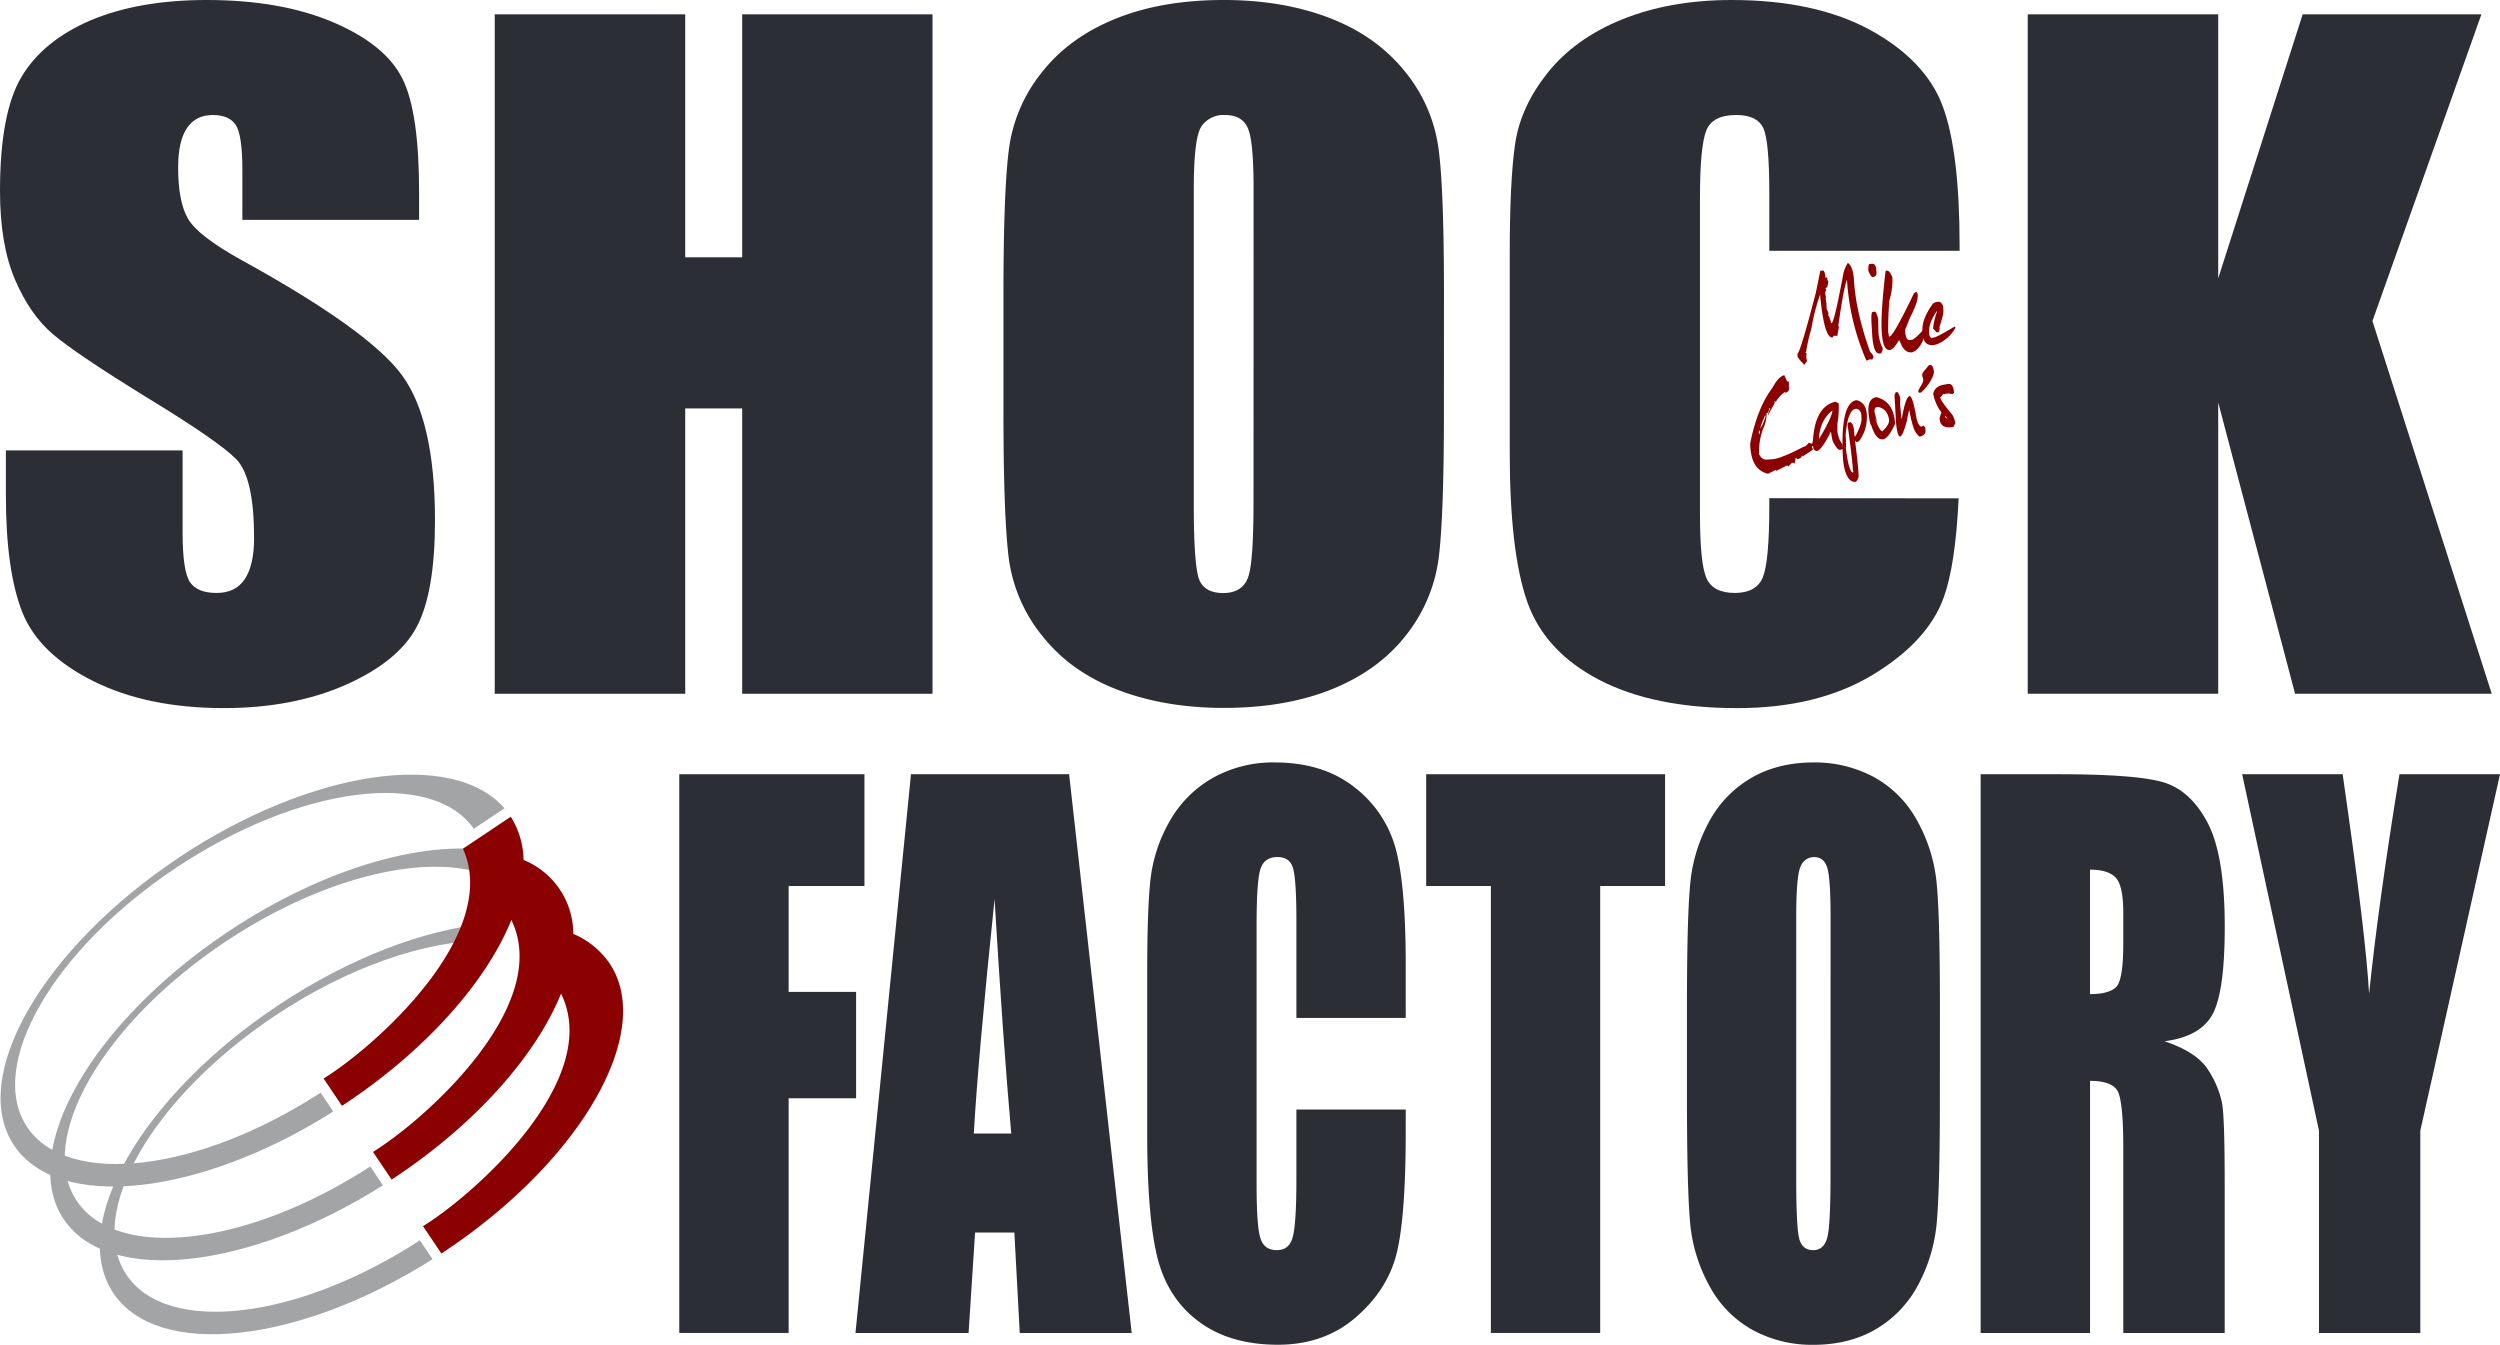
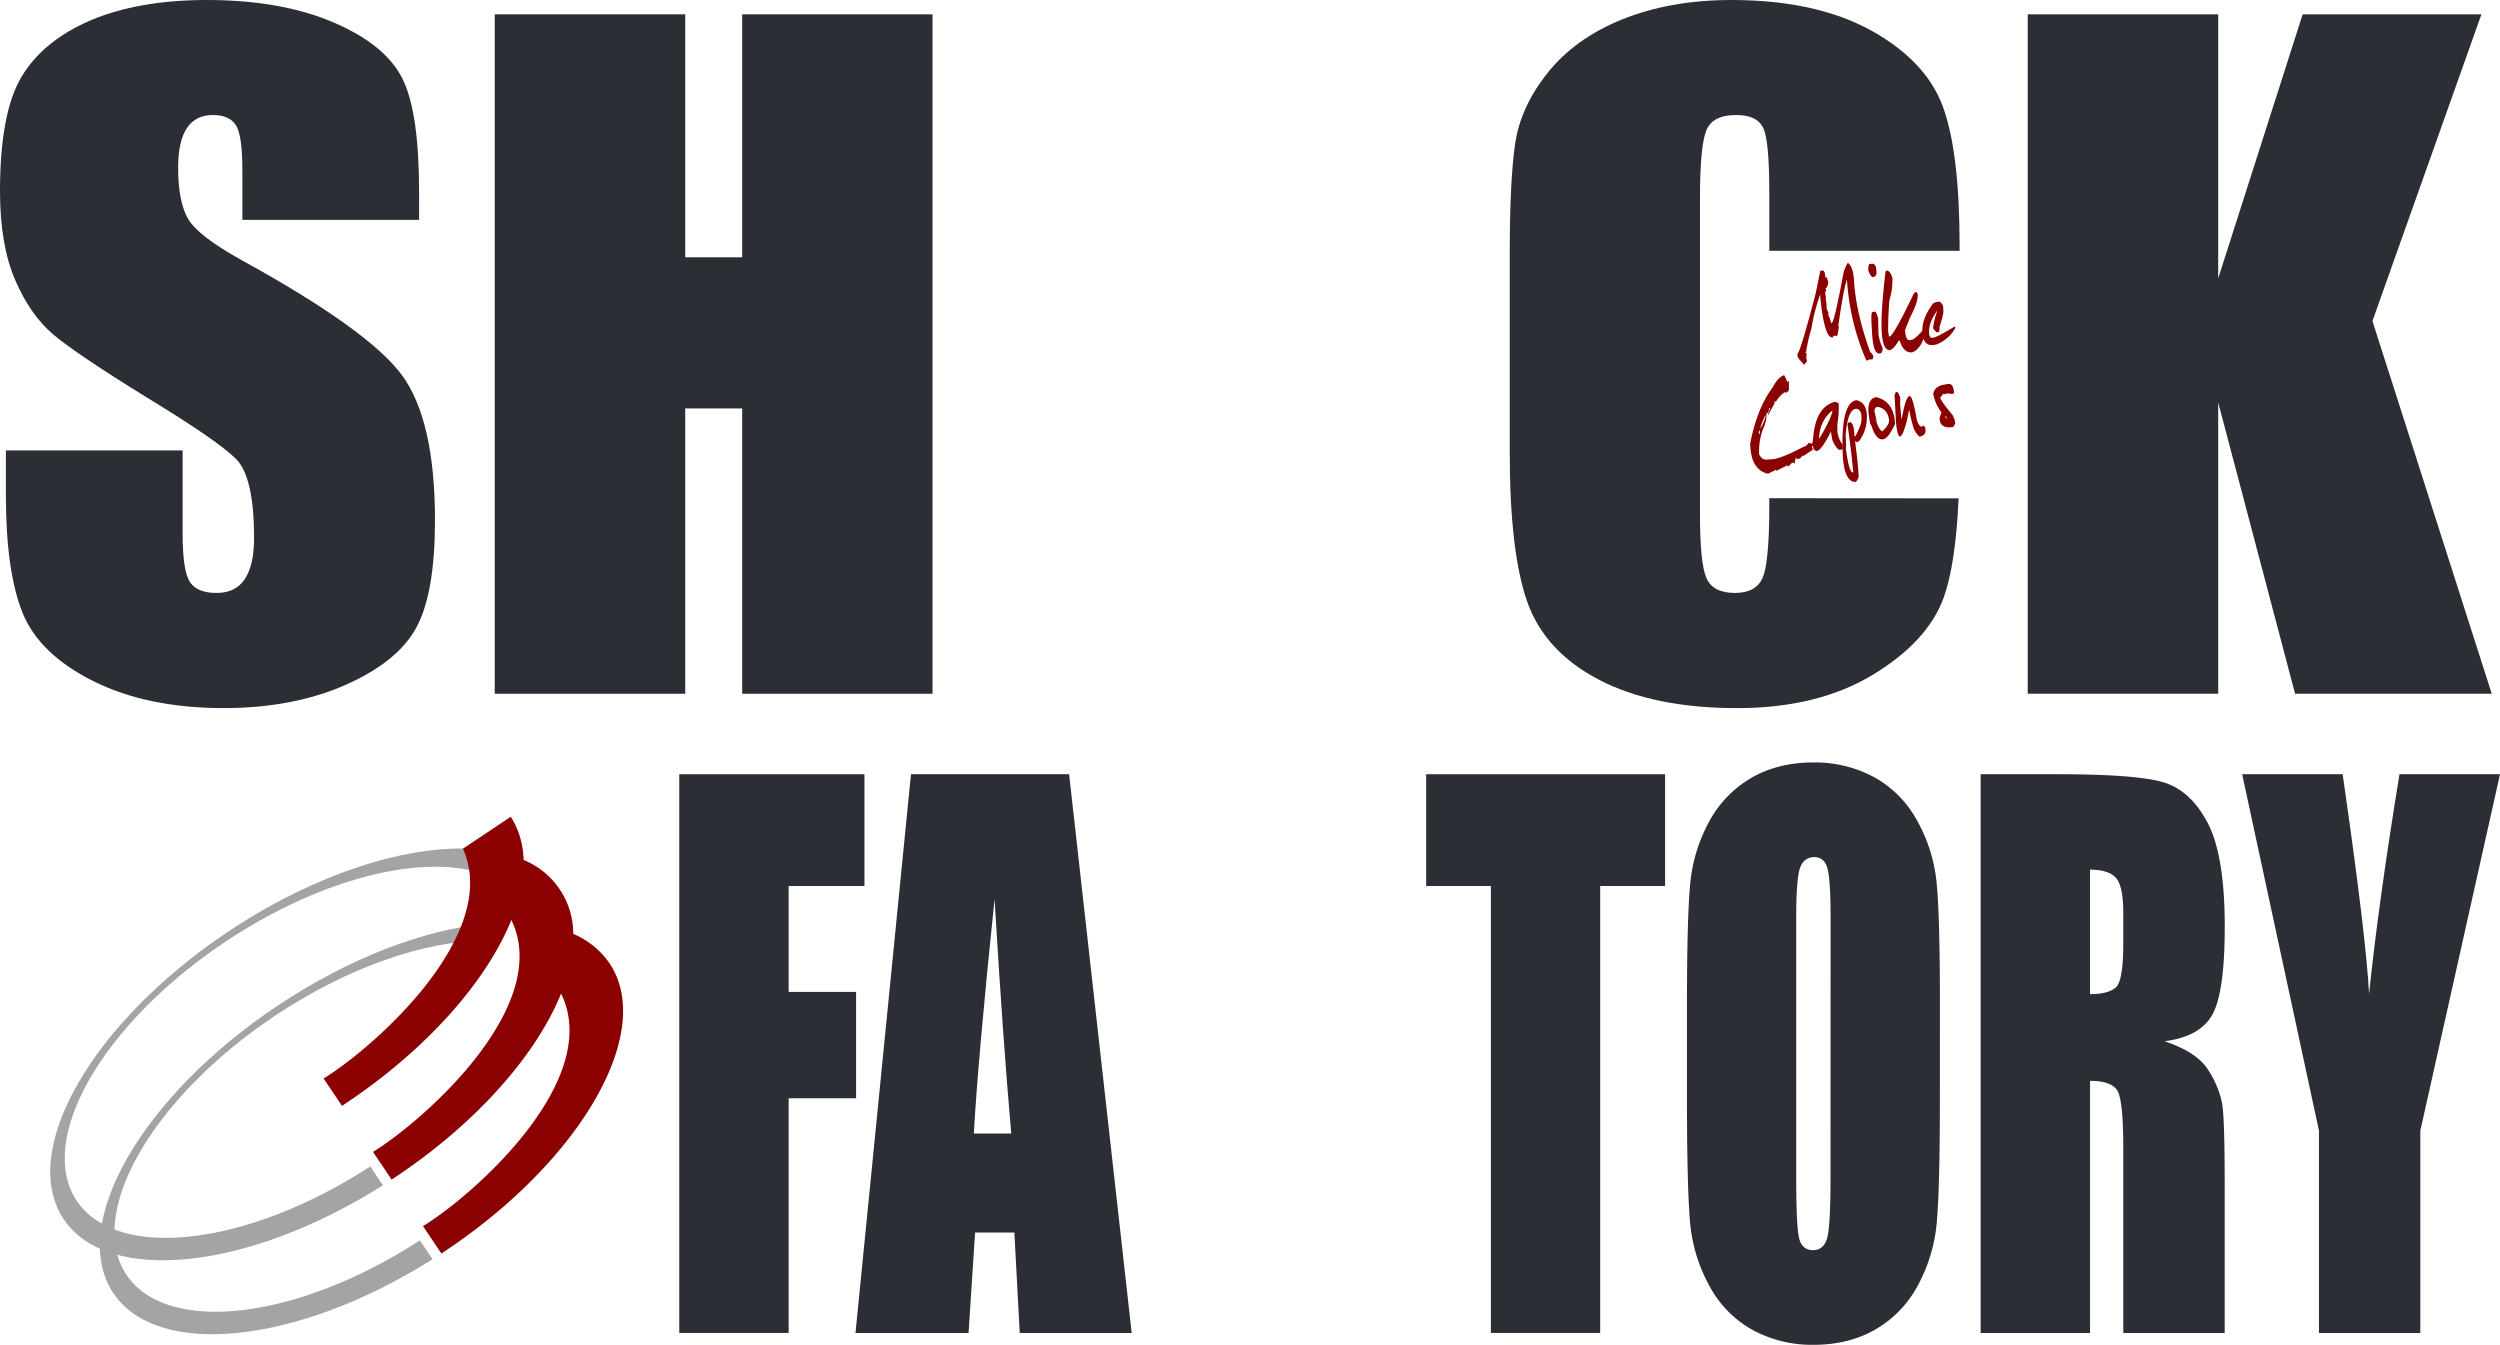
<svg xmlns="http://www.w3.org/2000/svg" viewBox="0 0 928.34 499.35">
  <defs>
    <style>.cls-1{fill:#a3a4a5;}.cls-1,.cls-2{fill-rule:evenodd;}.cls-2,.cls-4{fill:#8b0000;}.cls-3{fill:#2c2e35;}</style>
  </defs>
  <g id="Calque_2" data-name="Calque 2">
    <g id="Calque_1-2" data-name="Calque 1">
-       <path class="cls-1" d="M66.53,318.35c49-32.56,101.75-40.2,120.81-18.19l-11.4,7.58c-15.6-22.28-64.89-15.89-110.48,14.44C19.59,352.69-5.17,395.86,10.13,418.6,25.24,441,73.71,435.21,119.05,405.75l4.71,7c-49.6,31.35-102,37.19-118.51,12.63-17-25.28,10.42-73.19,61.28-107" />
      <path class="cls-1" d="M179.57,349.3c-21.84.17-50.17,9.74-77.21,27.72C56.5,407.53,31.73,450.7,47,473.44c15.11,22.44,63.58,16.61,108.92-12.85l4.71,7c-49.6,31.36-102,37.2-118.51,12.64-17-25.28,10.42-73.19,61.28-107,26.45-17.6,54-27.92,76.81-30.21Z" />
      <path class="cls-1" d="M182.63,325.74c-21.81-9.75-61.5-.94-98.74,23.83C38,380.08,13.26,423.24,28.56,446c15.11,22.44,63.59,16.61,108.93-12.85l4.7,7c-49.59,31.35-102,37.18-118.5,12.63-17-25.28,10.42-73.2,61.28-107,36.29-24.15,74.71-34.59,99.95-29.39Z" />
      <path class="cls-2" d="M194.45,319.35a29.61,29.61,0,0,1,18.43,27.43,31,31,0,0,1,13.45,10.93c17,25.28-10.42,73.19-61.28,107l-1.14.76-6.83-10.15c19.45-12,67-54.5,51.26-86.37-9.08,22.54-31.19,48-61.76,68.31l-1.15.76-.16-.24L140.7,431l-2.19-3.25c19.41-12,66.82-54.29,51.38-86.14-9.09,22.53-31.19,47.95-61.75,68.27l-1.15.76-6.82-10.15c19.24-11.9,66-53.6,51.74-85.35l6-4,11.27-7.53.48-.32a30.85,30.85,0,0,1,4.76,16.08" />
      <polygon class="cls-3" points="252.24 287.5 321 287.5 321 329.01 292.85 329.01 292.85 368.33 317.9 368.33 317.9 407.83 292.85 407.83 292.85 494.97 252.24 494.97 252.24 287.5" />
      <path class="cls-3" d="M375.51,420.91q-3.12-35.24-6.19-87.05-6.18,59.52-7.7,87.05ZM397,287.5,420.24,495H378.67l-2-37.31H362.08L359.67,495h-42L338.28,287.5Z" />
-       <path class="cls-3" d="M522,378H481.4V341.83c0-10.5-.46-17.06-1.32-19.69s-2.76-3.89-5.72-3.89c-3.36,0-5.47,1.57-6.39,4.72s-1.35,10-1.35,20.52v96.37c0,10.1.46,16.66,1.35,19.72s2.93,4.64,6.09,4.64,5-1.53,5.92-4.64,1.42-10.28,1.42-21.65V412H522V420q0,32.14-3.43,45.62c-2.27,9-7.34,16.84-15.14,23.58S486,499.35,474.55,499.35q-17.87,0-29.42-8.62T429.79,467Q426,451.76,426,421.26V360.68q0-22.44,1.16-33.64a56.13,56.13,0,0,1,6.91-21.61A42.44,42.44,0,0,1,450,289.07a45.7,45.7,0,0,1,23.37-5.95c12,0,21.85,3.11,29.62,9.23a43,43,0,0,1,15.34,23Q522,329.15,522,358.23Z" />
      <polygon class="cls-3" points="618.3 287.5 618.3 329.01 594.21 329.01 594.21 494.97 553.62 494.97 553.62 329.01 529.59 329.01 529.59 287.5 618.3 287.5" />
      <path class="cls-3" d="M679.76,340.82c0-9.67-.4-15.84-1.22-18.55s-2.44-4-4.94-4a5.25,5.25,0,0,0-4.87,3.28Q667,324.74,667,340.82v96.85c0,12.07.39,19.51,1.12,22.31s2.46,4.24,5.16,4.24,4.51-1.62,5.3-4.85,1.16-11,1.16-23.23ZM720.34,409q0,31.3-1.09,44.27a60.3,60.3,0,0,1-6.94,23.8,41.49,41.49,0,0,1-15.77,16.53c-6.61,3.85-14.35,5.78-23.14,5.78a46.21,46.21,0,0,1-22.51-5.47,40.36,40.36,0,0,1-16.07-16.32,59.53,59.53,0,0,1-7.24-23.71Q626.46,441,626.43,409V373.5c0-20.87.36-35.61,1.12-44.32a59.33,59.33,0,0,1,6.94-23.75,41.36,41.36,0,0,1,15.77-16.53q9.93-5.77,23.14-5.78a46.25,46.25,0,0,1,22.52,5.47A40.46,40.46,0,0,1,712,304.91a58.86,58.86,0,0,1,7.21,23.71c.79,8.57,1.15,23.49,1.15,44.88Z" />
      <path class="cls-3" d="M776.1,323v46.15q6.81,0,9.58-2.49c1.84-1.66,2.77-7.09,2.77-16.23V339c0-6.61-.89-10.9-2.67-12.95s-5-3.11-9.68-3.11M735.48,287.5h28.74q28.74,0,38.91,2.93t16.59,15c4.28,8.1,6.41,21,6.41,38.67q0,24.23-4.54,32.55t-17.84,10c8,2.67,13.46,6.21,16.23,10.68a35.46,35.46,0,0,1,5.13,12.2c.7,3.72,1,14,1,30.71V495H788.45V426c0-11.11-.7-18-2-20.64s-4.78-4-10.34-4V495H735.48Z" />
      <path class="cls-3" d="M928.34,287.5,898.75,419.86V495H861.12V419.86L832.59,287.5h37.32q8.75,60.63,9.81,81.62,3.4-33.19,11.29-81.62Z" />
      <path class="cls-3" d="M155.63,81.65H90V63c0-8.72-.86-14.31-2.52-16.7S83,42.71,79.05,42.71c-4.25,0-7.46,1.6-9.63,4.84s-3.27,8.09-3.27,14.63c0,8.41,1.2,14.79,3.67,19.05s9.05,9.36,20,15.42q47.21,26,59.44,42.66t12.27,53.78q0,27-6.82,39.74c-4.53,8.51-13.3,15.69-26.25,21.43s-28.09,8.68-45.34,8.68q-28.38,0-48.44-10T8.37,227.56c-4.13-10.32-6.19-24.89-6.19-43.83V167.24H67.81v30.69c0,9.47.92,15.54,2.75,18.25s5.16,4,9.86,4,8.2-1.7,10.49-5.16,3.44-8.51,3.44-15.27q0-22.26-6.53-29.15c-4.47-4.57-15.54-12.18-33.08-22.87-17.6-10.85-29.23-18.67-35-23.56S9.34,112.56,5.62,103.94,0,84.31,0,70.91q0-29,8-42.4t25.74-21C45.57,2.55,59.9,0,76.7,0q27.6,0,46.94,8.24c13,5.54,21.5,12.45,25.74,20.86s6.25,22.55,6.25,42.6Z" />
      <polygon class="cls-3" points="346.28 5.32 346.28 257.62 275.6 257.62 275.6 151.66 254.45 151.66 254.45 257.62 183.71 257.62 183.71 5.32 254.45 5.32 254.45 95.54 275.6 95.54 275.6 5.32 346.28 5.32" />
-       <path class="cls-3" d="M465.5,70.16c0-11.75-.68-19.25-2.12-22.55s-4.24-4.9-8.59-4.9a9.85,9.85,0,0,0-8.49,4q-3,3.91-3,23.46V187.93c0,14.68.69,23.73,1.95,27.13s4.3,5.16,9,5.16,7.85-2,9.23-5.9,2-13.35,2-28.25ZM536.18,153q0,38.06-1.89,53.83a58.23,58.23,0,0,1-12.09,28.94q-10.16,13.08-27.46,20.1c-11.52,4.68-25,7-40.3,7q-21.84,0-39.21-6.65c-11.63-4.42-20.92-11-28-19.85a57.78,57.78,0,0,1-12.61-28.83q-2-15.63-2-54.57V109.9c0-25.38.63-43.3,1.95-53.89a57.17,57.17,0,0,1,12.1-28.88C393.45,18.4,402.57,11.7,414.14,7s24.94-7,40.3-7q21.84,0,39.21,6.65t28,19.84a57.15,57.15,0,0,1,12.55,28.83c1.38,10.43,2,28.57,2,54.58Z" />
      <polygon class="cls-3" points="921.44 5.32 880.97 119.21 925.28 257.62 852.25 257.62 823.7 149.47 823.7 257.62 752.97 257.62 752.97 5.32 823.7 5.32 823.7 103.36 855.06 5.32 921.44 5.32" />
      <path class="cls-4" d="M685.93,97.75l.39-.06c1.22,1,1.93,3.11,2.12,6.36q.7,11.73,6,26.64a3.47,3.47,0,0,1,1.27,1.91l-.53,1-.58-.24-1.53.57a88.64,88.64,0,0,1-7.22-30.08c-.83,2.07-1.9,7.81-3.23,17.18l.2.25v.32l-.57,3.13-1.36-.08-.35.66q-3,.47-4.55-14.46l-.09-1.52A71.27,71.27,0,0,0,672.64,122a65.58,65.58,0,0,0-2,8.8l-.2,0,0,.32.39-.06-.08,1.83.26,1.17L670,135.48c-1.65-1.69-2.49-2.78-2.52-3.24l0-.92q1.13-.78,6.8-22.59l1.66-8.14.94-.15q.79.07,1,2.88l.18-.35.17,0,.43.54-.18.35.42.54c-.08,1.63-.42,2.49-1,2.59l0,.28.21.28v.29l-.34.65.05.92.26,1.18-.17.31.28,1.49.14,2.39.66,1.44-.12.91c.22,0,.59.92,1.12,2.85l.2,0q.95-.49,4.18-17.62a12.48,12.48,0,0,1,1.67-4.55" />
      <path class="cls-4" d="M695.28,115.87l1-.16c.32.1.7,1,1.14,2.53l.11,5.37a15.31,15.31,0,0,0,1.53,5.56l.05.77-.52,1.22-.6.1c-1.56.25-2.5-2.18-2.8-7.28l-.18-3.06c-.2-3.31-.11-5,.29-5m-1-17.86.7-.11c1.06-.16,1.64.65,1.75,2.44l.07,1.13a1.46,1.46,0,0,1-1.31,1.36c-.49.08-1.08-.72-1.75-2.41C693.75,98.86,693.94,98.06,694.23,98Z" />
      <path class="cls-4" d="M700.59,100.52c.77-.12,1.47.74,2.13,2.59a24.85,24.85,0,0,1-1.09,8.25,115.88,115.88,0,0,0-.48,11.81l.31,1.8.19,0q1.5-.24,9.08-16.1l.94-.53.46,1q.17,2.87-2.85,8.52l-1.87,4.69c.16,2.66.75,3.9,1.79,3.74l.77-.12q1-.17,4.12-3.59l.45,1,0,.72a8.91,8.91,0,0,1-3.36,6l-1,.51c-2.14.34-3.73-1.12-4.76-4.35l-.39.06q-1.94,3.22-3.15,3.42-2.7.43-3.14-6.84-.4-6.63,1.42-22.22l.17-.41Z" />
      <path class="cls-4" d="M718.86,112.18l.8-.12c.76-.12,1.39.42,1.89,1.64l.1,1.64q.09,1.45-1.44,6c.08,1.29-.09,2-.49,2l-.6.09L717.84,122l0-.28a27,27,0,0,1,1.45-6l0-.29q-3.15,4.42-2.94,8l0,.25c.06,1,.36,1.6.91,1.81l.79-.13c.87-.14,3.41-1.46,7.6-4l.39-.07,0,.58a13.8,13.8,0,0,1-7.06,6.08l-1.4.22c-2.28,0-3.49-1.4-3.66-4.14l-.06-1.07q-.27-4.58,4-10.33Z" />
-       <path class="cls-4" d="M718.15,138.23a5.5,5.5,0,0,0-.52-2.1,1,1,0,0,0-1-.62.79.79,0,0,0-.49.24,4.35,4.35,0,0,0-.48.56c-.17.24-.4.53-.68.87a11,11,0,0,0-.89,1.11,1.5,1.5,0,0,0-.31,1,3.38,3.38,0,0,0,.11.6c.06.19.11.36.17.52a1.61,1.61,0,0,1,.1.44,2.66,2.66,0,0,1-.13,1,6,6,0,0,1-.46,1c-.19.33-.38.64-.57.94s-.34.58-.47.83a1.48,1.48,0,0,0-.17.68.6.6,0,0,0,.19.43.54.54,0,0,0,.44.12c.23,0,.62-.31,1.18-.85a18.68,18.68,0,0,0,2-2.43,15.53,15.53,0,0,0,1.15-1.94,10.56,10.56,0,0,0,.64-1.56,2.94,2.94,0,0,0,.17-.88" />
      <path class="cls-4" d="M674.89,163.07l1.18.35,0,.45-.47,0q0,1.28-.45,1.32l-1.43.08v-.43c.47,0,.7-.33.68-.9l-.24-.42.23-.43Zm2.8-1.9,1.18-.08,0,.9-2.83,1ZM653,160.53l.5.84,0-1.73Zm.69-1.32a18.31,18.31,0,0,0,2-4.89l-.24,0C654.31,156.81,653.71,158.41,653.73,159.21Zm8.86-19.92,1.22,2.58.24-.47.25.45.05,2.65c0,.59-.44,1.06-1.38,1.43l0-.46a11,11,0,0,0-3.48,3.75l-.7-.41.25.45v.43l-2.51,4.6v-.46l.89-2.25-.48,0c0,1.17-.28,1.78-.9,1.82a13.05,13.05,0,0,1-1.3,5.84,23.43,23.43,0,0,0-1.49,8.54v.88c.69,1.43,1.65,2.12,2.89,2l1.89-.12q3.3-.18,11.76-4.66c.58,0,1.21-.51,1.87-1.43l1.42.33c0-.87.13-1.32.44-1.35H674c0,1.48-.34,2.24-1.12,2.3v.42l.25.45v.43l-3.73,2.45-.26-.45q-.12,1.32-1.86,1.44l-.24-.43-.24,0-.43,2.24-.25-.42-.71,0-1.4,1.43-.24-.42h-.24l-4,2v-.46l-3,1.51q-6.44-1.46-6.63-11.17,2.58-13.25,8.35-20.87C659.6,141.3,661.06,139.73,662.59,139.29Z" />
      <path class="cls-4" d="M675.44,163l.79-1.28q3.82-6.48,4.24-9.21l-.15,0q-4.58,3.72-4.88,10.46m6.13-13.8,1.19.59a34.32,34.32,0,0,1-.48,7.66l0,2.28a9.36,9.36,0,0,0,1.92,5.34l.18,1.65a5.43,5.43,0,0,1-1.07.35c-.74.13-1.7-1.05-2.86-3.52l-.42-2.32-.11-.8-.15.06q-3.21,6.45-5,7a1.41,1.41,0,0,1-1.4-1l-.21-1.5Q673.57,151,681.57,149.18Z" />
      <path class="cls-4" d="M685.22,161.78l.16.26.1,2-.12.32.15.23,0,.56-.12.31.15.24,0,.29-.13.28q1.14,9.17,2.69,9.19l.13-.32-.19-.82q-.2-3.69-2-16.88l.44-.67.14,0,.19.27.12-.32.17,0c.85.4,1.35,1.83,1.48,4.28,0,.76.16,1.12.36,1.08,1.61-3,2.39-5.21,2.31-6.62l-.11-2c-.52-1.24-1.23-1.79-2.13-1.63q-2.92.49-3.68,10Zm4.13-13.18q3.61.78,3.89,5.56l0,.55a14.71,14.71,0,0,1-3.08,9.33l-.19-.26-.13.31-.47.08-.49-.46,0,.25q1.1,8.64,1.32,12.8a3.88,3.88,0,0,1-1,2.14c-1.8.32-3.19-1.14-4.16-4.36a26.56,26.56,0,0,1-.71-4.71Q683.3,149.64,689.35,148.6Z" />
      <path class="cls-4" d="M697.34,151.08c-.92,0-1.34.63-1.28,1.77l1.06,4.32-1-2.46c.92,3.19,1.87,5,2.84,5.48q2.64-2.41,2.53-4.23c-.37-2.76-1.74-4.38-4.13-4.88m-.64-3.62q6.56,1.64,7,9.89c-1.63,3.63-3.11,5.55-4.43,5.78-1.78.31-3.27-1.48-4.47-5.33-.34,0-.68-1.55-1-4.81C693.6,149.67,694.58,147.83,696.7,147.46Z" />
      <path class="cls-4" d="M703.92,145.66l.62-.11a4.66,4.66,0,0,1,1.11,2.75l-.1,1.34.48,5.79.16,0c1-5.39,1.91-8.17,2.89-8.34.76-.13,1.66,2.76,2.68,8.69.59,1.87,1.22,2.75,1.89,2.63l.62-.43.67.86.08,1.31c0,.73-.51,1.37-1.65,1.89l-.62.1a7.74,7.74,0,0,1-2.25-3.51,41.31,41.31,0,0,1-1.47-6.27c-.16,0-.46,1.26-.9,3.73-1,3.87-1.9,5.87-2.53,6s-1.28-1.74-1.57-5.6l-.53-9.73Z" />
      <path class="cls-4" d="M722.26,154.63l.22.46.31.2.47.28-1-1.23Zm-.46-11.77,1.57-.27q2-.36,2.24,3.32l-.6.43-1.77-.31-.14.32-.15,0-.18-.26-.16,0-.44.37-.18-.26v.28l-.18-.26-.15,0-1.19,1.42c.09.75,1.58,2.86,4.48,6.35a7.91,7.91,0,0,1,1.11,3.22l-.72,1.34c-3.25.56-4.94-.48-5.09-3.12v-.34l.68-1.95a16.35,16.35,0,0,1-3.06-6.89Q718.41,143.45,721.8,142.86Z" />
      <path class="cls-3" d="M657,185v3.21c0,13.83-.86,22.61-2.47,26.33s-5,5.64-10.32,5.64c-5.5,0-9-1.86-10.6-5.64s-2.35-11.7-2.35-24V73.41c0-12.77.8-21.07,2.35-24.95s5.27-5.75,11.12-5.75c5.16,0,8.48,1.6,10,4.74S657,58.62,657,71.39V93.12h70.67V91.33q0-35.34-6.36-52.13t-26.71-28C681,3.78,663.84,0,643,0c-15.3,0-28.89,2.45-40.7,7.23s-21,11.49-27.68,19.9-10.67,17.18-12,26.28-2,22.71-2,40.9V168q0,37.09,6.54,55.58c4.35,12.29,13.3,21.92,26.71,28.89s30.49,10.48,51.24,10.48c19.89,0,36.69-4.15,50.27-12.35s22.42-17.76,26.37-28.67q4.41-12.15,5.56-36.88Z" />
    </g>
  </g>
</svg>